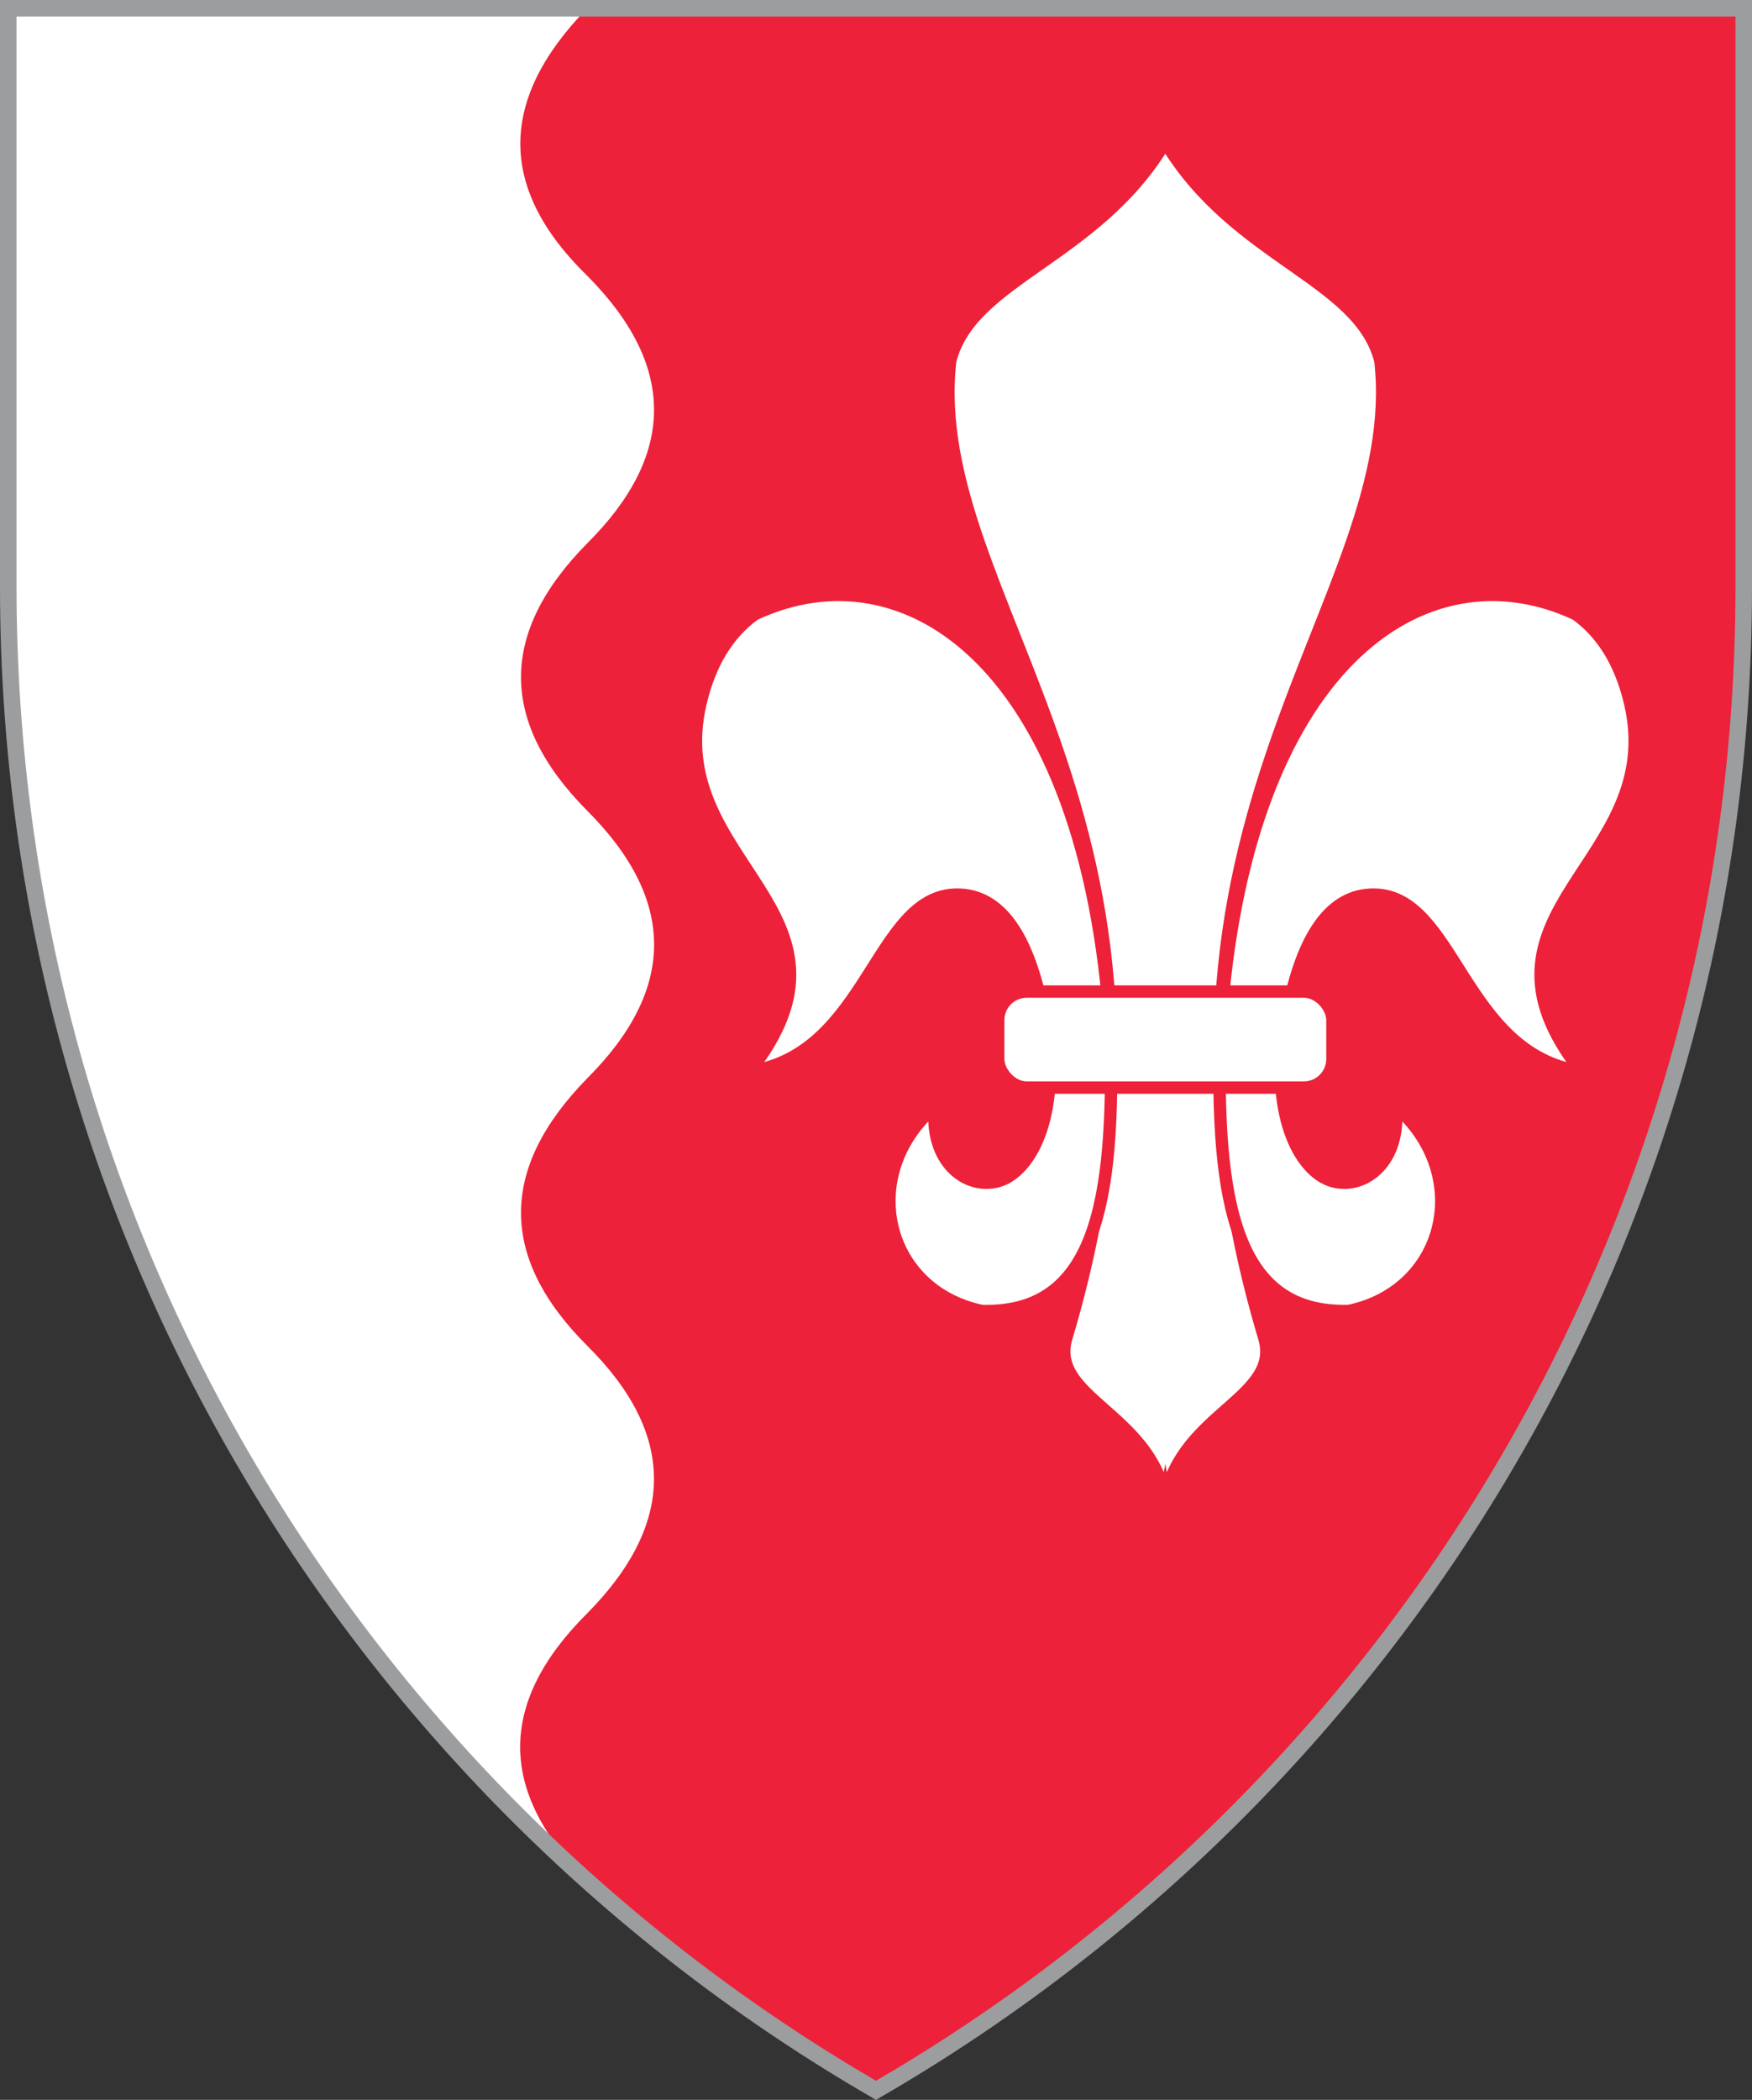
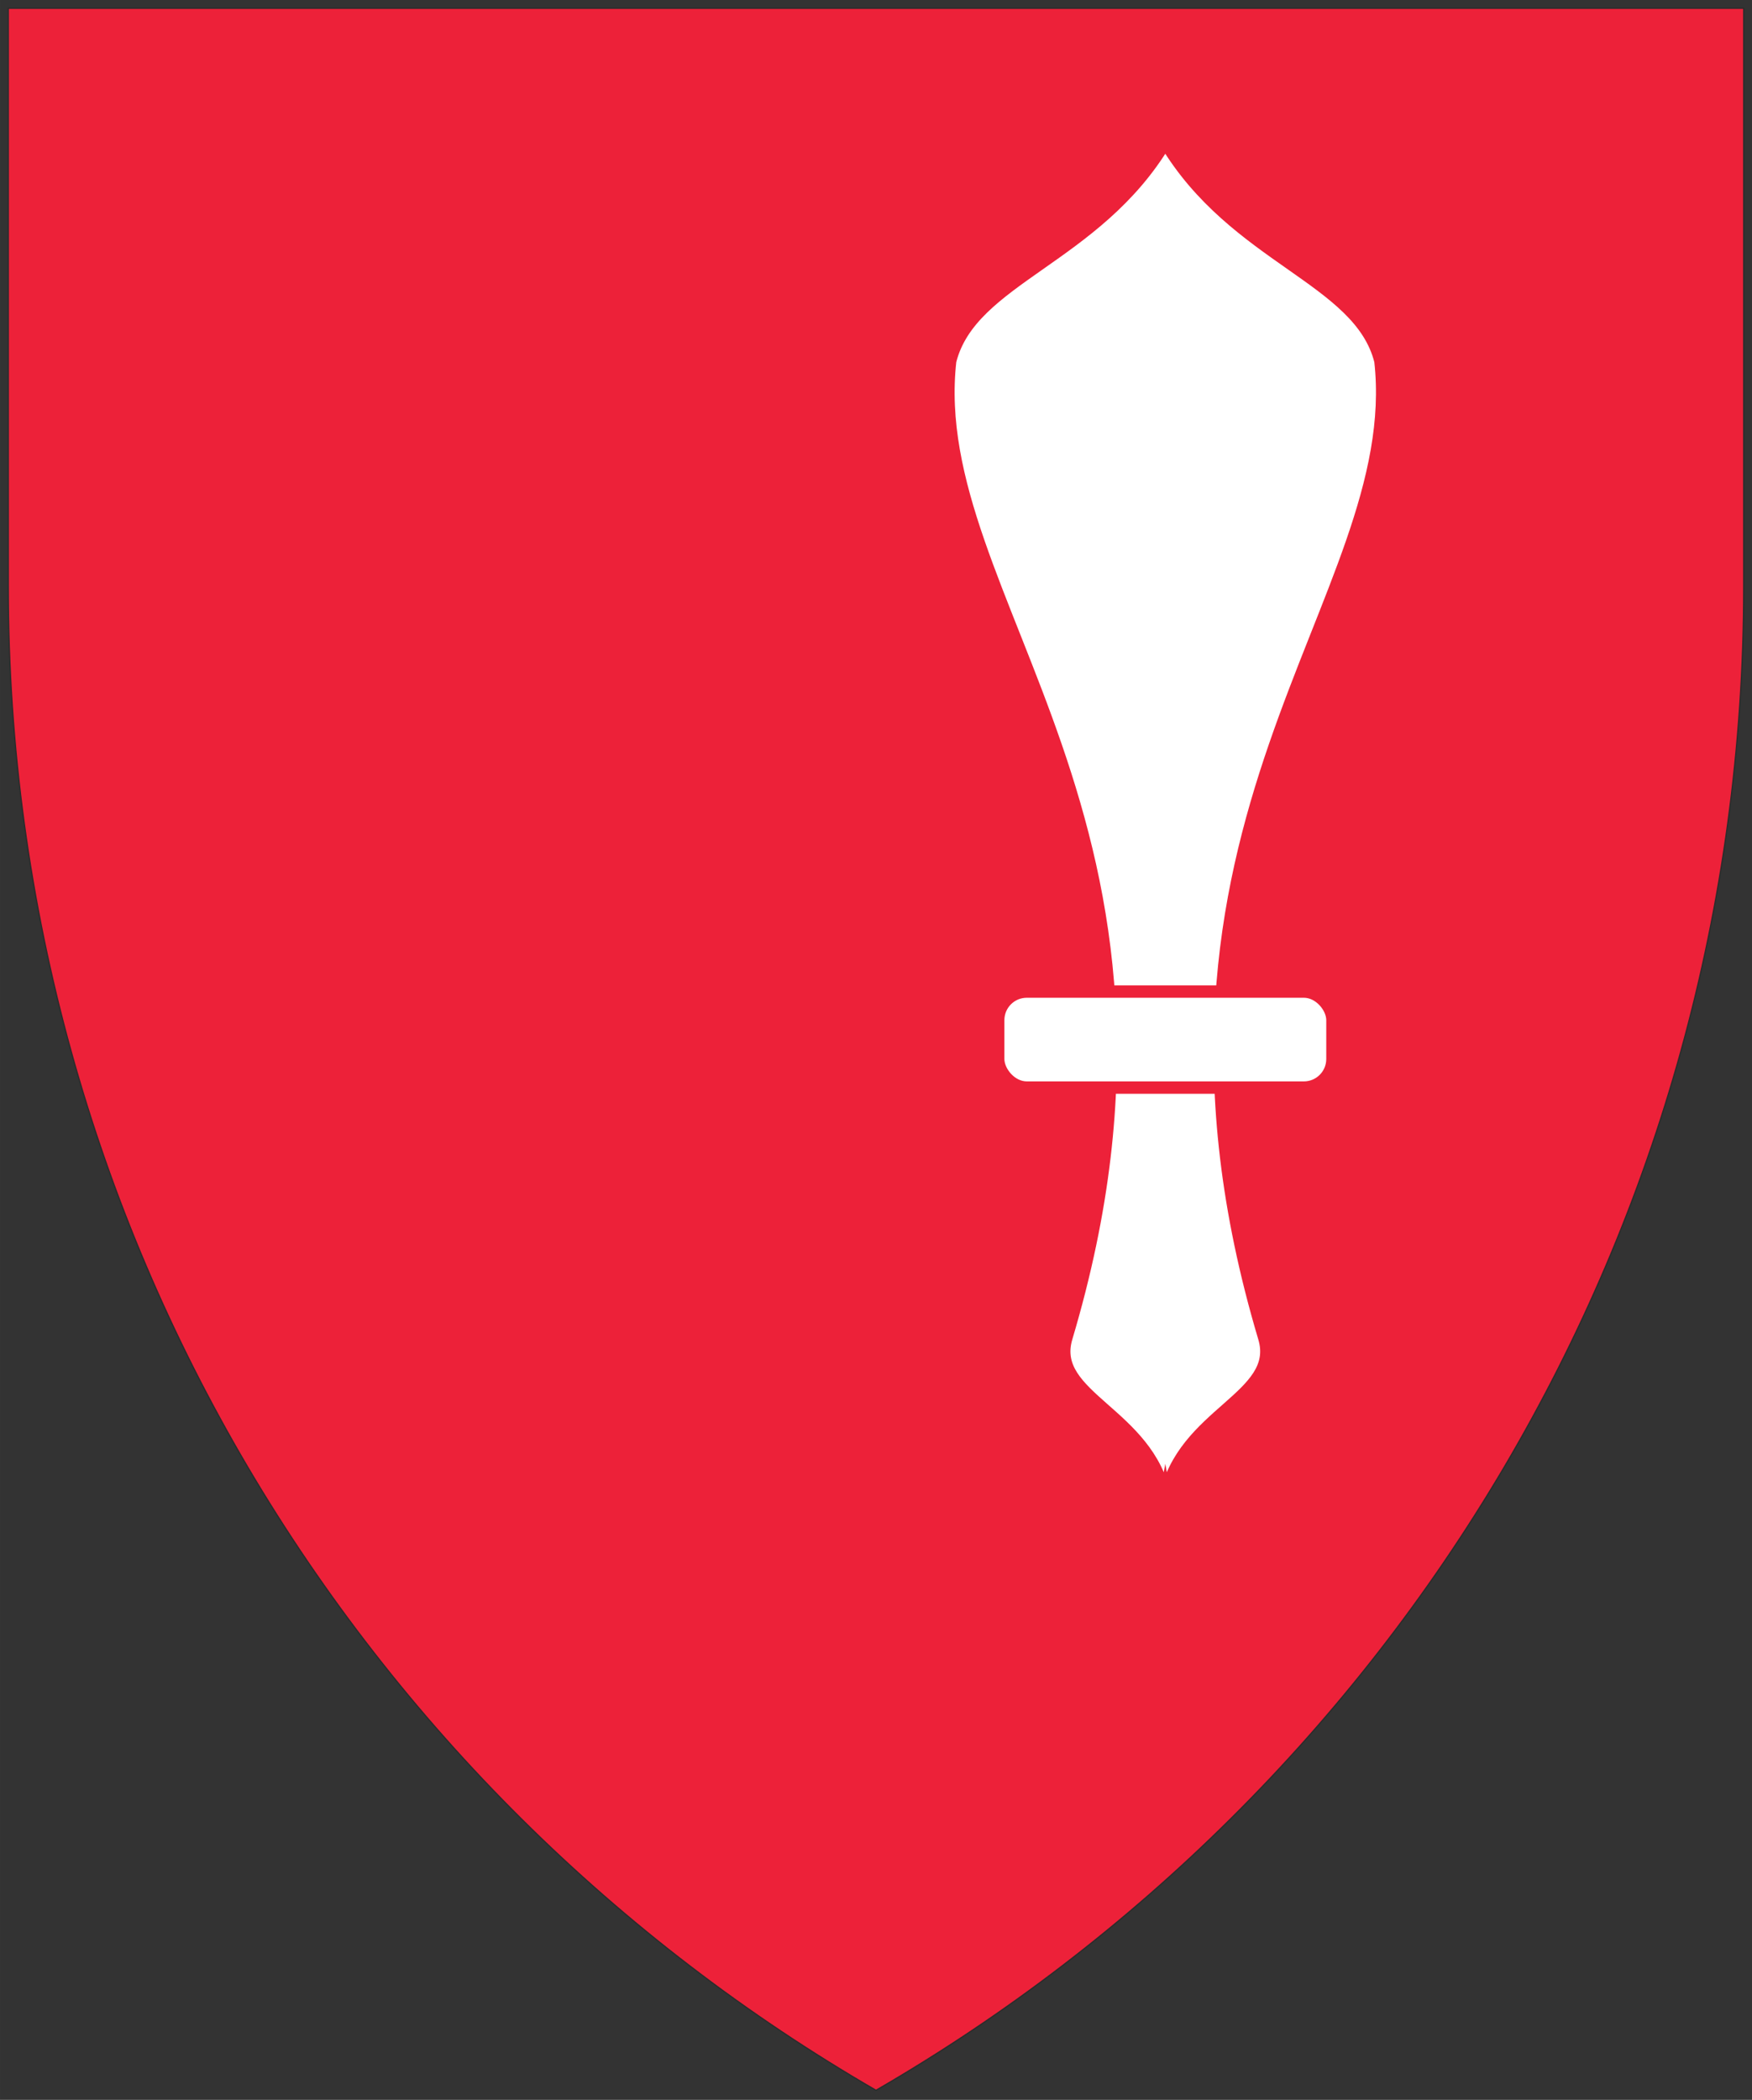
<svg xmlns="http://www.w3.org/2000/svg" xml:space="preserve" width="106mm" height="127.022mm" version="1.1" style="shape-rendering:geometricPrecision; text-rendering:geometricPrecision; image-rendering:optimizeQuality; fill-rule:evenodd; clip-rule:evenodd" viewBox="0 0 10503.47 12586.55">
  <rect x="0" y="0" width="10503.47" height="12586.55" fill="#333333" stroke="none" />
  <defs>
    <style type="text/css">
   
    .str2 {stroke:#9B9D9F;stroke-width:99.09;stroke-miterlimit:22.926}
    .str1 {stroke:#ED2139;stroke-width:74.32;stroke-miterlimit:22.926}
    .str0 {stroke:#2B2B2B;stroke-width:7.55;stroke-miterlimit:22.926}
    .fil2 {fill:none}
    .fil0 {fill:#ED2139}
    .fil1 {fill:white}
   
  </style>
  </defs>
  <g id="Layer_x0020_1">
    <g id="_2484050914352">
      <path class="fil0 str0" d="M10453.92 3517.67l0 -3468.13 -10404.38 0 0 3468.13c0,3850.19 2092.62,7212.36 5202.17,9011.64 3109.54,-1799.27 5202.21,-5161.44 5202.21,-9011.64z" />
-       <path class="fil1" d="M3520.67 49.54c-530.4,543.62 -539.4,1078.05 0,1603.55 542.12,545.54 525.44,1079.64 0,1603.36 -529.54,535.89 -529.54,1070.33 0,1603.32 534.34,534.69 534.34,1069.16 0,1603.44 -529.54,540.32 -529.54,1074.79 0,1603.42 533.28,528.99 533.28,1063.43 0,1603.35 -536.42,533.46 -536.42,1067.8 0,1603.01l-1.35 0.2c-9.23,-8.24 -18.43,-16.51 -27.61,-24.78 -2113.35,-1904.41 -3442.17,-4662.64 -3442.17,-7730.76l0 -3468.13 3469.06 0 2.07 0z" />
      <g>
        <g>
          <path class="fil1 str1" d="M6985.93 851.38c-415.73,697.51 -1164.96,815.64 -1289.6,1312.5 -160.85,1437.2 1617.58,2766.37 696.6,5854.3 -106.81,358.11 492.96,451.63 592.49,958.92l0 6.94c0.22,-1.18 0.49,-2.31 0.71,-3.48 0.22,1.17 0.49,2.29 0.7,3.46l0 -6.91c99.53,-507.28 699.3,-600.8 592.49,-958.92 -920.99,-3087.93 857.45,-4417.09 696.6,-5854.3 -124.63,-496.84 -873.87,-614.99 -1289.6,-1312.49l-0.41 -0.02z" />
-           <path class="fil1 str1" d="M9449.36 3682.41c-909.4,-426.88 -1993.55,298.67 -2134.7,2503.05 -27.07,1025.4 90.21,1693.08 773.13,1672.43 589.39,-125.57 746.64,-823.54 279.81,-1225.06 31.98,329.5 -185.21,497.42 -374.91,447.89 -208.38,-54.4 -394.57,-430.45 -276.23,-1001.11 89.41,-470.93 261.35,-720.46 522.42,-717.38 485.31,5.73 530.46,956.93 1240.16,1060.19 -758.06,-960.92 519.66,-1246.35 294.11,-2207.46 -55.72,-237.42 -162.65,-415.17 -323.78,-532.55z" />
-           <path class="fil1 str1" d="M4523.2 3682.43c909.4,-426.88 1993.55,298.67 2134.7,2503.04 27.07,1025.41 -90.21,1693.09 -773.13,1672.44 -589.39,-125.57 -746.64,-823.54 -279.81,-1225.06 -31.98,329.5 185.21,497.42 374.91,447.88 208.38,-54.39 394.57,-430.44 276.23,-1001.1 -89.41,-470.93 -261.36,-720.46 -522.42,-717.38 -485.31,5.73 -530.46,956.93 -1240.16,1060.19 758.06,-960.92 -519.66,-1246.35 -294.11,-2207.46 55.72,-237.43 162.65,-415.17 323.78,-532.55z" />
        </g>
        <rect class="fil1 str1" x="5984.28" y="5943.37" width="2004.01" height="575.71" rx="171.4" ry="171.4" />
      </g>
-       <path class="fil2 str2" d="M10453.92 3517.67l0 -3468.13 -10404.38 0 0 3468.13c0,3850.19 2092.62,7212.36 5202.17,9011.64 3109.54,-1799.27 5202.21,-5161.44 5202.21,-9011.64z" />
    </g>
  </g>
</svg>